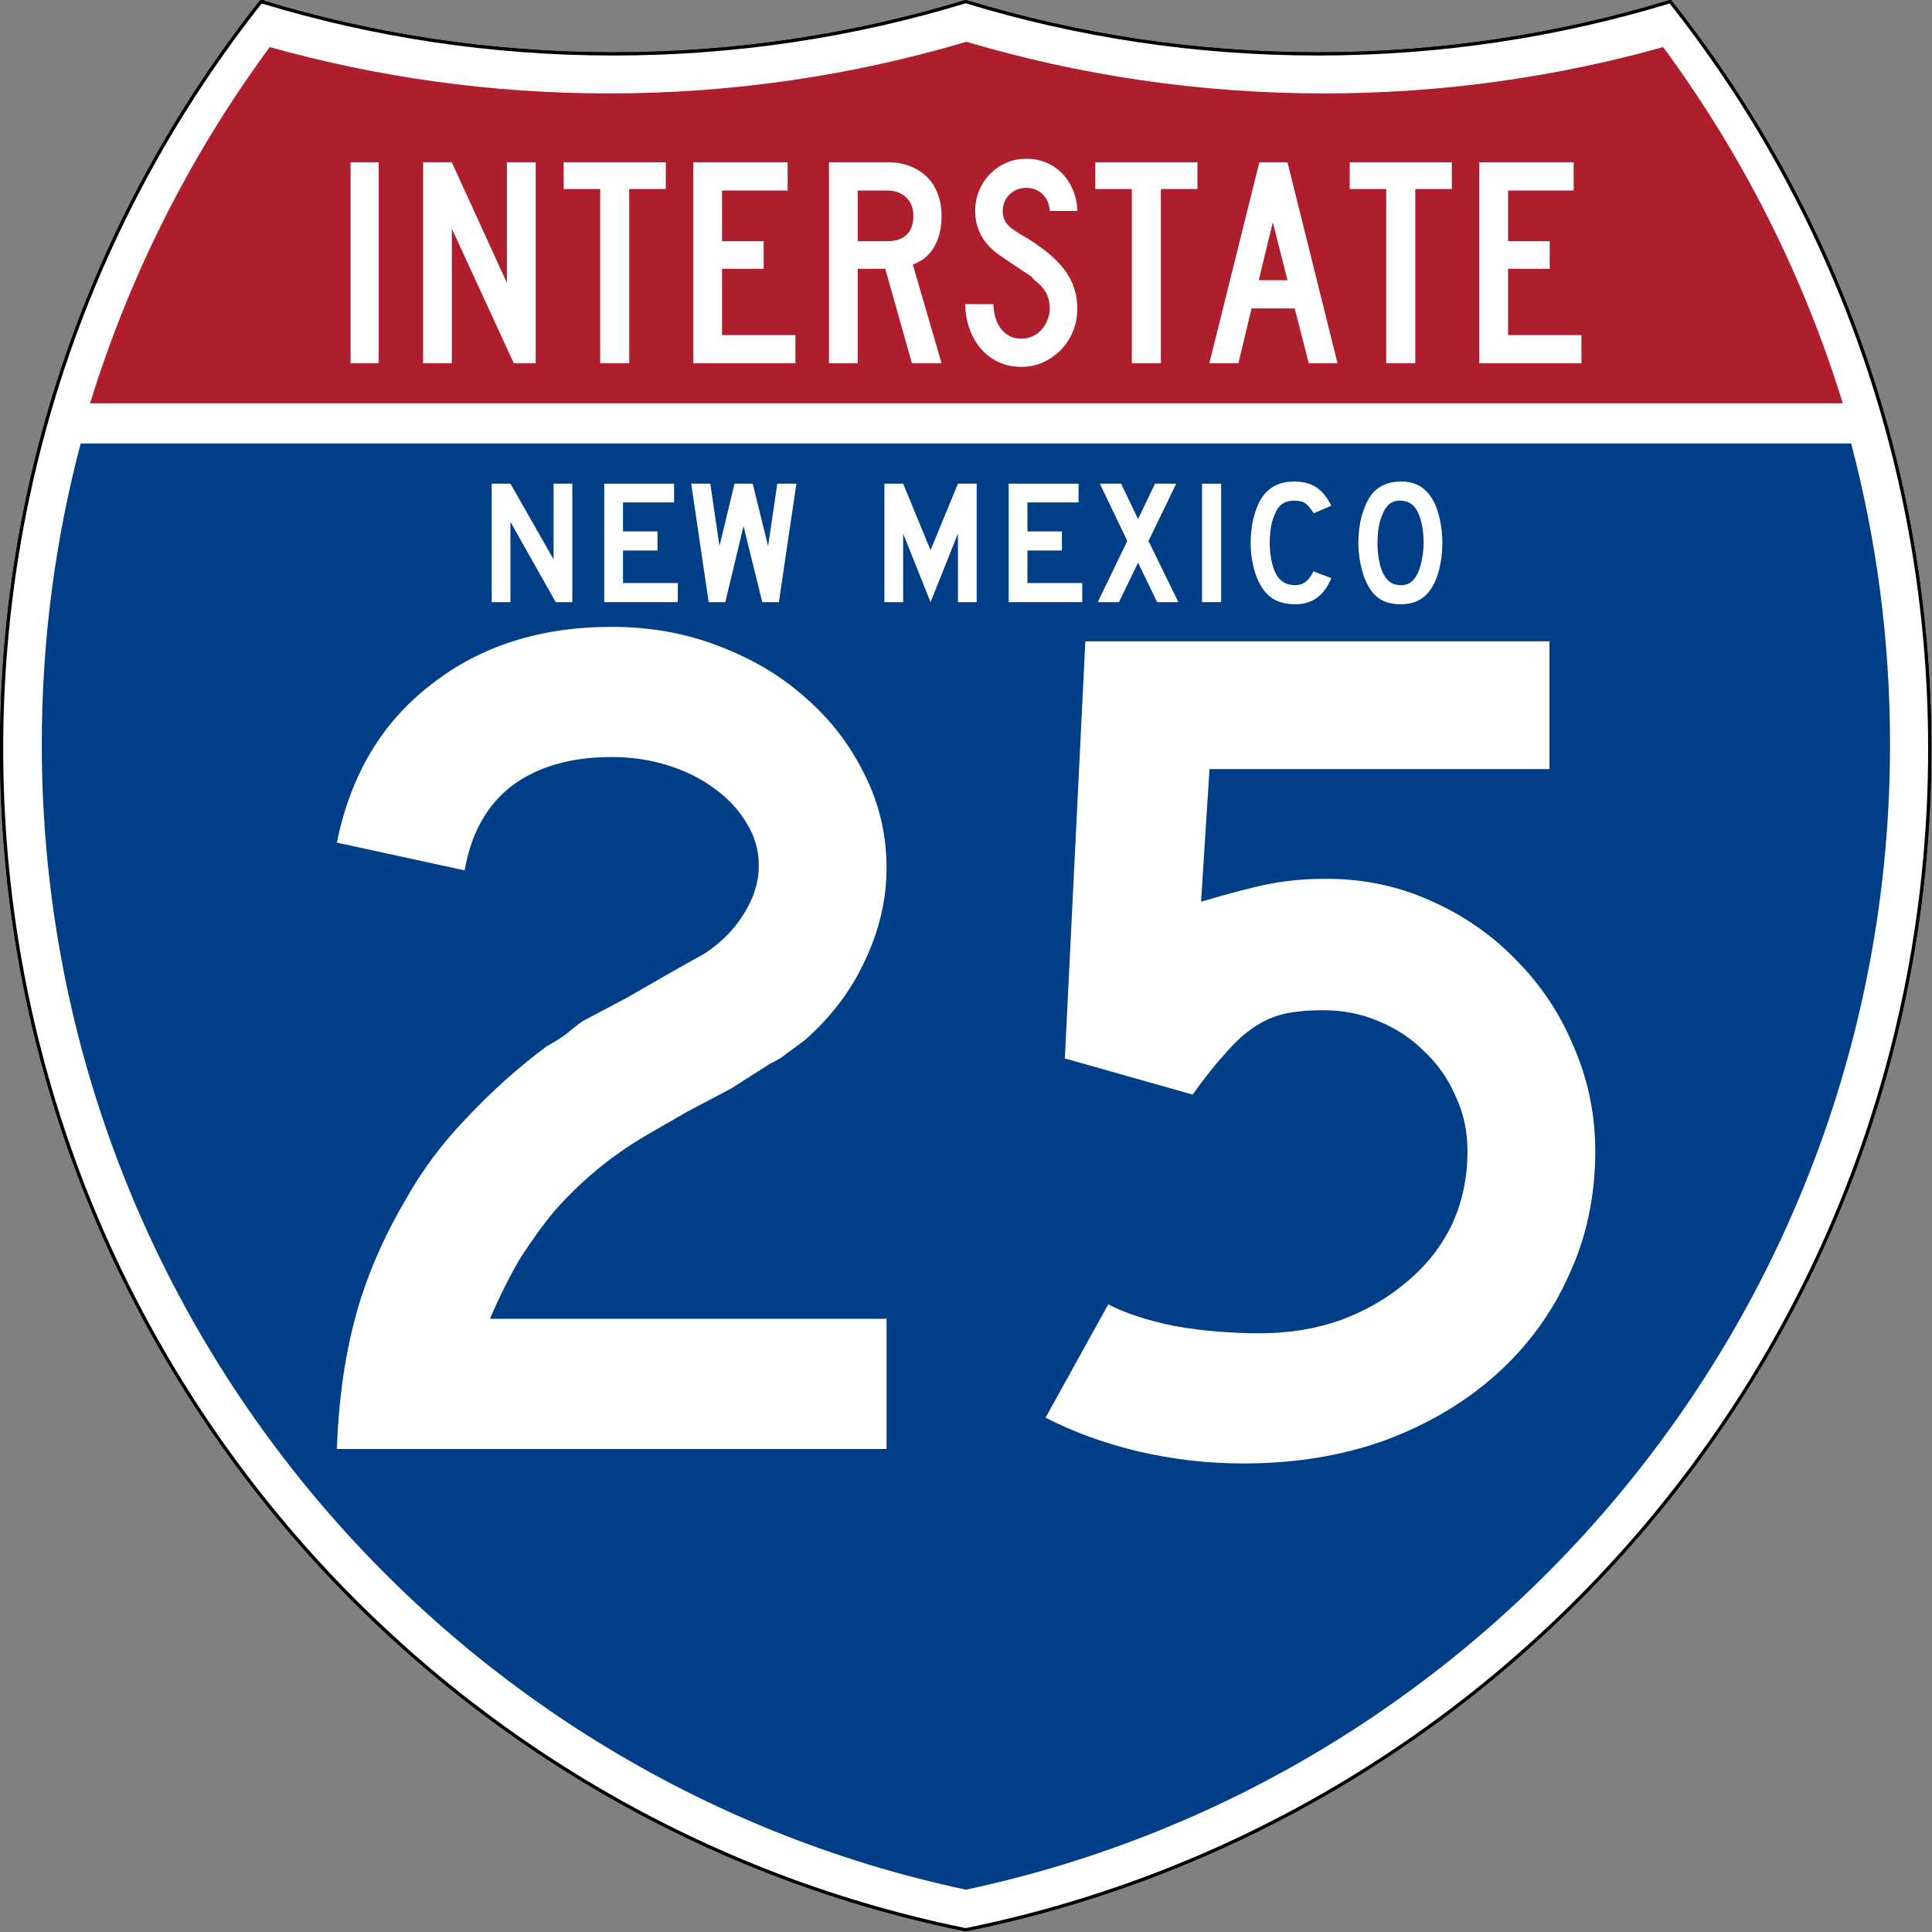
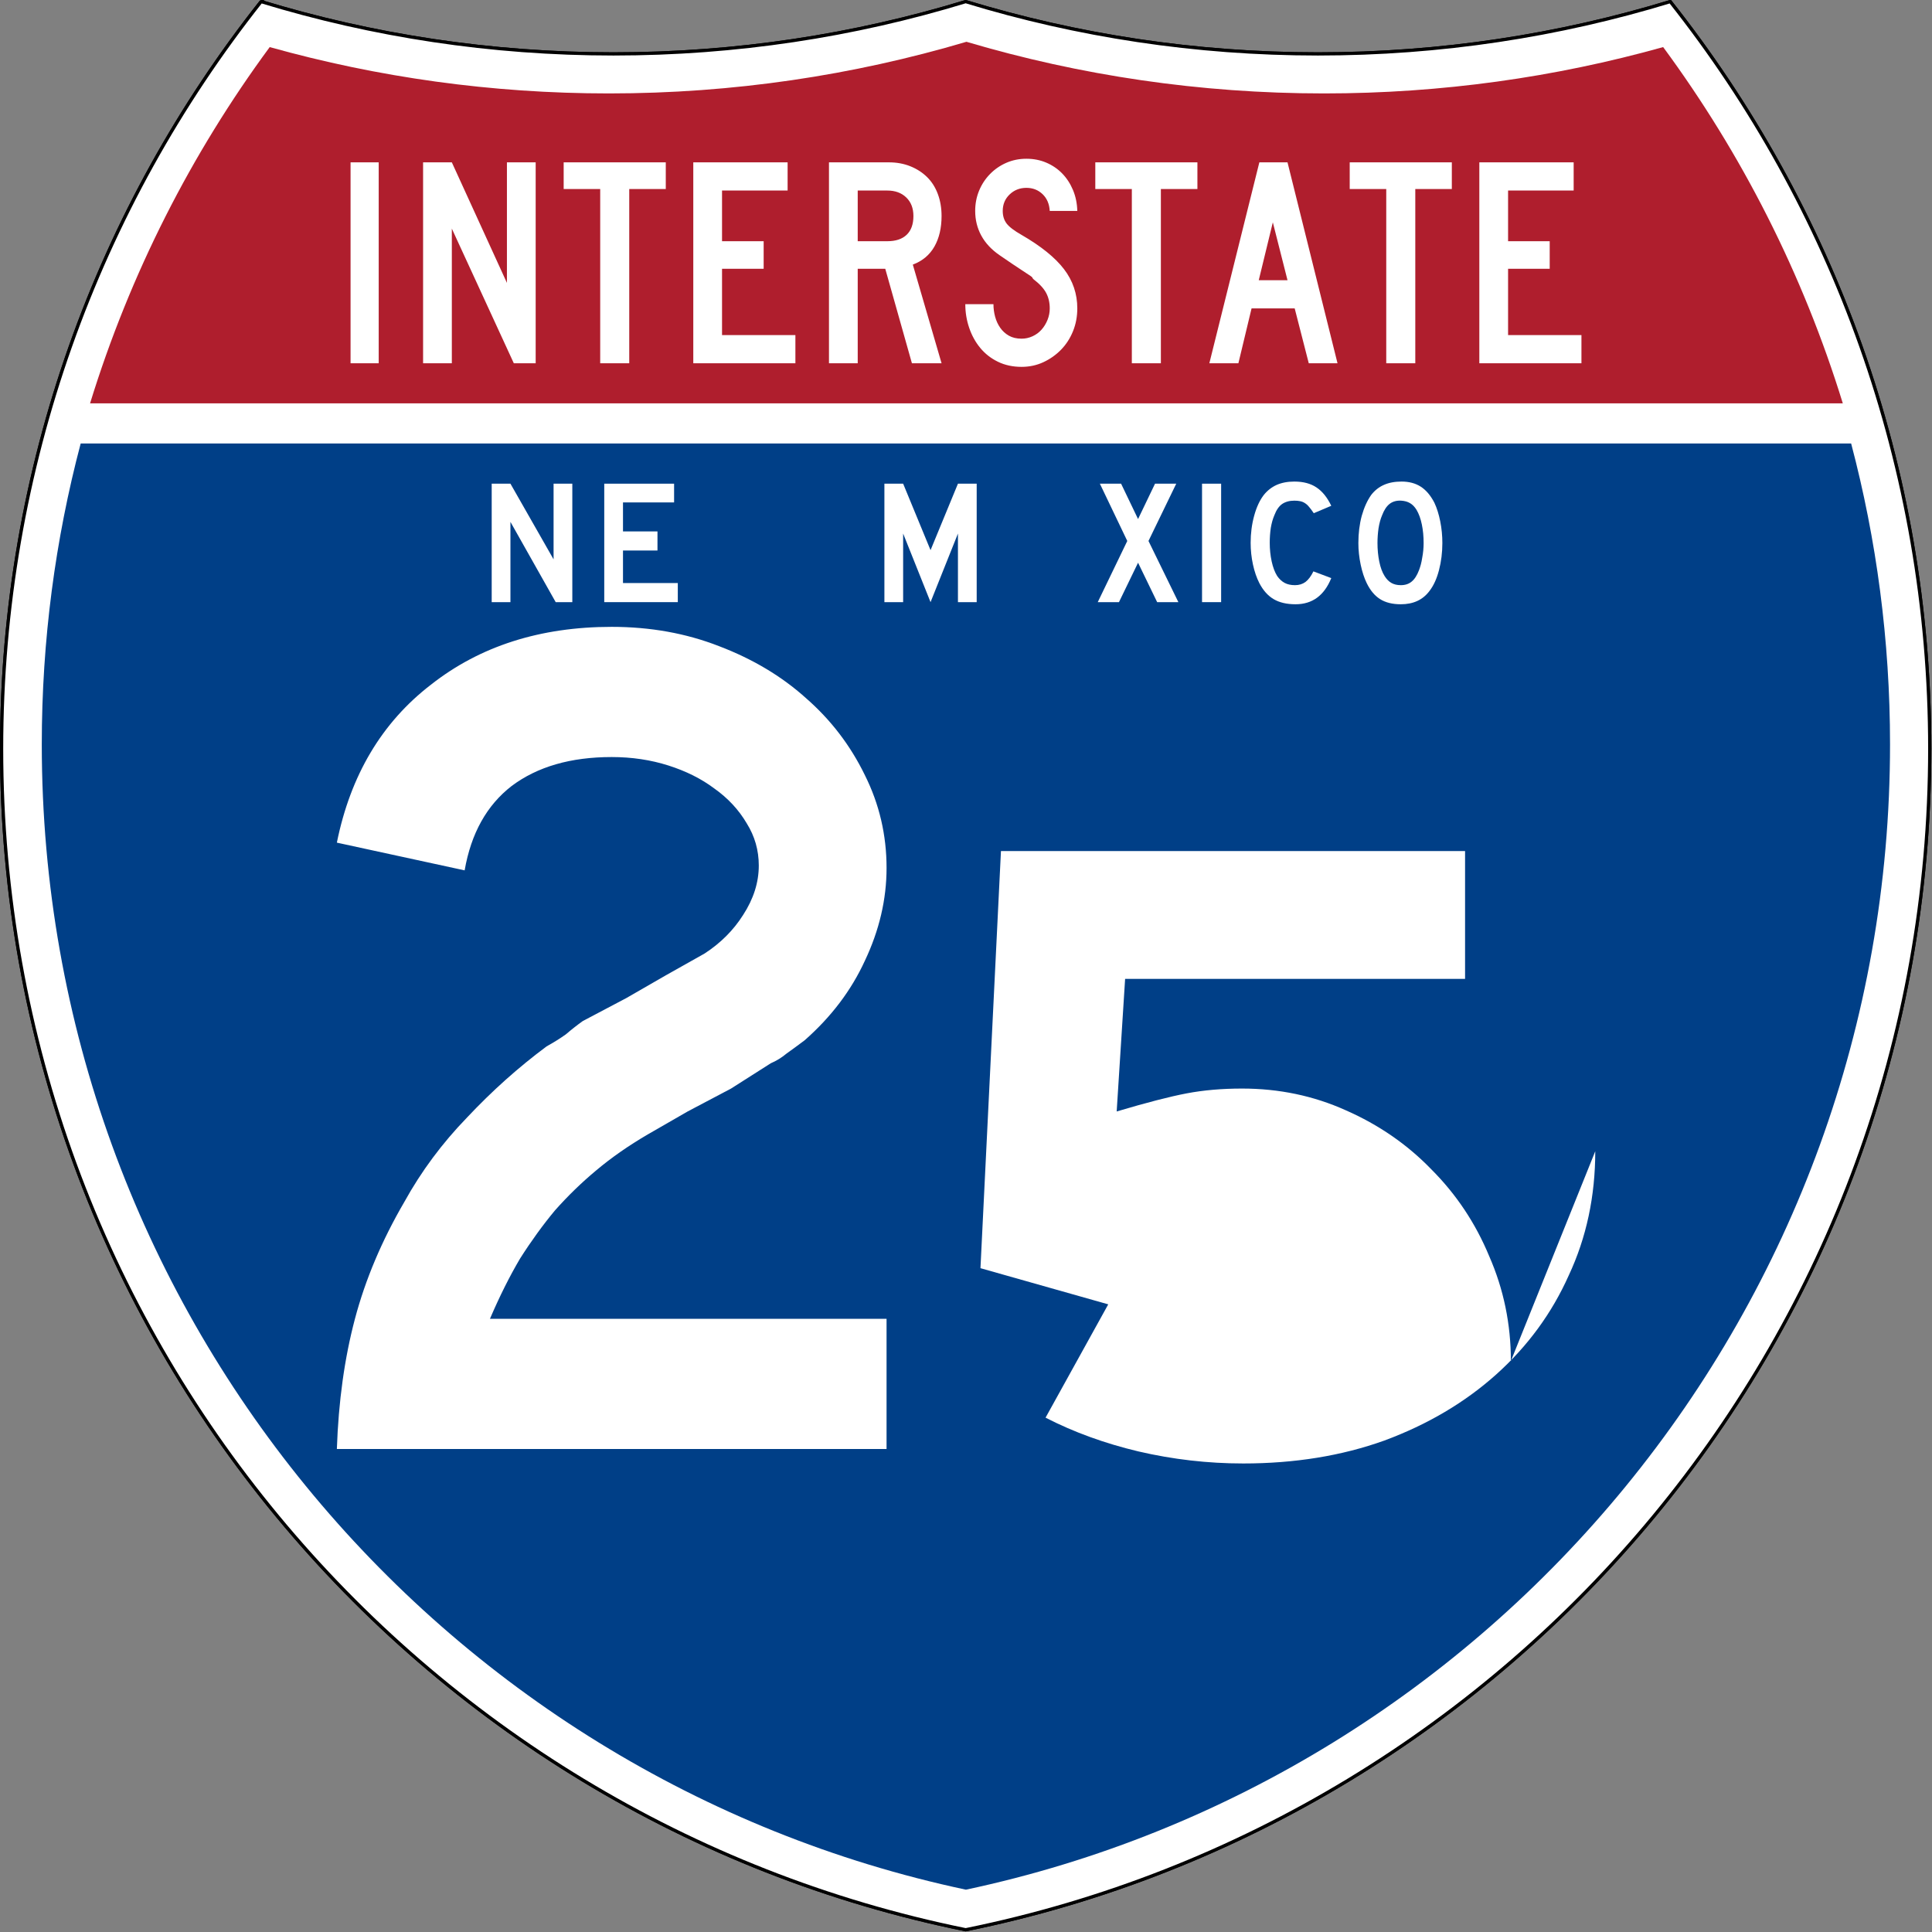
<svg xmlns="http://www.w3.org/2000/svg" xmlns:ns1="http://www.inkscape.org/namespaces/inkscape" xmlns:ns2="http://sodipodi.sourceforge.net/DTD/sodipodi-0.dtd" version="1.0" width="601" height="601" viewBox="0 0 600 599.999" id="Layer_1" xml:space="preserve" ns1:version="0.48.5 r10040" ns2:docname="I-00 (NM).svg">
  <rect x="0" y="0" width="600" height="599.999" fill="#808080" stroke="none" />
  <ns2:namedview pagecolor="#ffffff" bordercolor="#666666" borderopacity="1" objecttolerance="10" gridtolerance="10" guidetolerance="10" ns1:pageopacity="0" ns1:pageshadow="2" ns1:window-width="1327" ns1:window-height="816" id="namedview109038" showgrid="false" ns1:zoom="0.93874792" ns1:cx="300.5" ns1:cy="300.5" ns1:window-x="0" ns1:window-y="68" ns1:window-maximized="0" ns1:current-layer="Layer_1" />
  <defs id="defs1659" />
  <g transform="matrix(0.998,0,0,0.998,0.499,0.499)" id="g1600" style="fill:#ffffff;fill-opacity:1;stroke:#000000;stroke-width:1;stroke-miterlimit:4;stroke-opacity:1;stroke-dasharray:none">
    <path d="m 80.753,0 c 34.676,10.583 71.485,16.277 109.624,16.277 38.139,0 74.947,-5.693 109.623,-16.276 34.676,10.583 71.484,16.276 109.623,16.276 38.139,0 74.948,-5.693 109.624,-16.277 C 569.812,63.908 600,144.678 600,232.5 600,413.924 471.17,565.254 300,599.999 128.83,565.254 0,413.924 0,232.5 0,144.678 30.188,63.908 80.753,0 z" id="path1602" style="fill:#ffffff;fill-opacity:1;stroke:#000000;stroke-width:1;stroke-miterlimit:4;stroke-opacity:1;stroke-dasharray:none" />
    <path d="m 80.753,0 c 34.676,10.583 71.485,16.277 109.624,16.277 38.139,0 74.947,-5.693 109.623,-16.276 34.676,10.583 71.484,16.276 109.623,16.276 38.139,0 74.948,-5.693 109.624,-16.277 C 569.812,63.908 600,144.678 600,232.5 600,413.924 471.17,565.254 300,599.999 128.83,565.254 0,413.924 0,232.5 0,144.678 30.188,63.908 80.753,0 z" id="path1604" style="fill:#ffffff;fill-opacity:1;stroke:#000000;stroke-width:1;stroke-linecap:round;stroke-linejoin:round;stroke-miterlimit:4;stroke-opacity:1;stroke-dasharray:none" />
  </g>
  <g transform="matrix(1.007,0,0,1.01,-2.128,-3.669)" id="g1606" style="fill:#003f87;fill-opacity:1;stroke:none">
    <path d="m 15,232.5 c 0,-31.979 4.169,-62.984 11.995,-92.501 l 546.011,0 C 580.83,169.516 585,200.521 585,232.5 585,405.605 462.826,550.172 300,584.677 137.174,550.172 15,405.605 15,232.5 z" id="path1608" style="fill:#003f87;fill-opacity:1;stroke:none" />
  </g>
  <g transform="matrix(1.013,0,0,1.027,-3.764,-3.102)" id="g1610" style="fill:#af1e2d;fill-opacity:1;stroke:none">
    <path d="M 31.324,124.999 C 43.579,85.778 62.363,49.44 86.403,17.26 c 33.102,9.133 67.968,14.013 103.974,14.013 38.061,0 74.848,-5.452 109.623,-15.618 34.775,10.166 71.562,15.618 109.623,15.618 36.006,0 70.873,-4.88 103.975,-14.013 24.039,32.181 42.823,68.519 55.078,107.739 l -537.352,0 0,0 z" id="path1612" style="fill:#af1e2d;fill-opacity:1;stroke:none" />
  </g>
  <path d="m 108.869,112.812 0,-62.395 8.741,0 0,62.395 -8.741,0 z m 50.701,0 -19.25,-41.814 0,41.814 -8.928,0 0,-62.395 8.928,0 17.11,37.437 0,-37.437 8.928,0 0,62.395 -6.789,0 z m 35.847,-54.105 0,54.105 -9.019,0 0,-54.105 -11.346,0 0,-8.29 31.712,0 0,8.29 -11.346,0 z m 19.889,54.105 0,-62.395 29.294,0 0,8.756 -20.366,0 0,15.736 12.927,0 0,8.569 -12.927,0 0,20.582 22.784,0 0,8.753 -31.712,0 z m 67.899,0 -8.278,-29.335 -8.554,0 0,29.335 -8.928,0 0,-62.395 18.6,0 c 2.418,6.3e-5 4.634,0.404 6.649,1.211 2.015,0.807 3.751,1.925 5.208,3.354 1.457,1.429 2.573,3.183 3.347,5.262 0.775,2.079 1.162,4.361 1.162,6.845 -4e-5,3.725 -0.744,6.891 -2.232,9.499 -1.488,2.608 -3.72,4.47 -6.696,5.586 l 8.928,30.639 -9.207,0 z m 0.465,-45.724 c -3e-5,-2.421 -0.744,-4.346 -2.232,-5.773 -1.488,-1.428 -3.441,-2.141 -5.859,-2.141 l -9.207,0 0,15.736 9.207,0 c 2.603,3.8e-5 4.603,-0.667 5.998,-2.002 1.395,-1.335 2.093,-3.274 2.093,-5.819 l 0,0 z m 50.894,28.681 c -3e-5,2.546 -0.449,4.921 -1.348,7.125 -0.899,2.203 -2.138,4.112 -3.719,5.727 -1.581,1.614 -3.41,2.903 -5.487,3.865 -2.077,0.962 -4.325,1.444 -6.743,1.444 -2.728,0 -5.177,-0.528 -7.346,-1.583 -2.169,-1.055 -3.998,-2.483 -5.486,-4.283 -1.488,-1.8 -2.635,-3.88 -3.441,-6.24 -0.806,-2.36 -1.209,-4.812 -1.209,-7.356 l 8.741,0 c -2e-5,1.304 0.17,2.591 0.511,3.864 0.341,1.272 0.867,2.421 1.581,3.446 0.713,1.025 1.612,1.848 2.698,2.468 1.085,0.621 2.402,0.931 3.952,0.931 1.179,1e-5 2.311,-0.248 3.396,-0.745 1.085,-0.496 2.015,-1.179 2.79,-2.049 0.775,-0.87 1.394,-1.879 1.859,-3.027 0.464,-1.148 0.697,-2.344 0.697,-3.587 -3e-5,-1.8 -0.372,-3.398 -1.115,-4.794 -0.744,-1.396 -2.045,-2.809 -3.905,-4.237 -0.31,-0.311 -0.434,-0.482 -0.372,-0.513 0.062,-0.031 -0.123,-0.202 -0.558,-0.512 -0.434,-0.31 -1.349,-0.915 -2.744,-1.816 -1.395,-0.901 -3.674,-2.437 -6.835,-4.608 -2.541,-1.739 -4.447,-3.773 -5.719,-6.102 -1.271,-2.328 -1.907,-4.889 -1.907,-7.682 0,-2.236 0.403,-4.331 1.209,-6.286 0.806,-1.955 1.937,-3.678 3.394,-5.168 1.457,-1.49 3.146,-2.654 5.069,-3.493 1.922,-0.838 3.999,-1.258 6.229,-1.258 2.233,6.3e-5 4.294,0.404 6.185,1.211 1.891,0.807 3.534,1.925 4.928,3.354 1.394,1.429 2.51,3.136 3.347,5.123 0.837,1.987 1.287,4.159 1.349,6.518 l -8.557,0 c -0.123,-2.173 -0.867,-3.911 -2.231,-5.215 -1.364,-1.303 -3.039,-1.955 -5.023,-1.955 -2.045,5.4e-5 -3.781,0.683 -5.206,2.049 -1.426,1.366 -2.138,3.073 -2.138,5.121 -10e-6,1.552 0.403,2.855 1.209,3.911 0.806,1.055 2.356,2.235 4.649,3.538 6.015,3.477 10.401,7.015 13.16,10.616 2.759,3.601 4.138,7.667 4.138,12.199 l 0,0 z m 25.956,-37.062 0,54.105 -9.019,0 0,-54.105 -11.346,0 0,-8.29 31.712,0 0,8.29 -11.346,0 z m 45.928,54.105 -4.371,-17.043 -13.393,0 -4.09,17.043 -9.022,0 15.53,-62.395 8.744,0 15.53,62.395 -8.928,0 z m -11.159,-43.769 -4.371,17.973 8.928,0 -4.558,-17.973 z m 44.242,-10.336 0,54.105 -9.019,0 0,-54.105 -11.346,0 0,-8.29 31.712,0 0,8.29 -11.346,0 z m 19.889,54.105 0,-62.395 29.294,0 0,8.756 -20.366,0 0,15.736 12.927,0 0,8.569 -12.927,0 0,20.582 22.784,0 0,8.753 -31.712,0 z" id="text6060" style="font-size:93.216px;font-style:normal;font-variant:normal;font-weight:normal;font-stretch:normal;text-align:center;line-height:125%;text-anchor:middle;fill:#ffffff;fill-opacity:1" />
  <g style="font-size:54.909px;font-style:normal;font-variant:normal;font-weight:normal;font-stretch:normal;text-align:center;line-height:100%;text-anchor:middle;fill:#ffffff;fill-opacity:1;stroke:none;font-family:Roadgeek 2005 Series D;-inkscape-font-specification:Roadgeek 2005 Series D" id="text2740">
    <path d="m 172.578,187 -14.057,-24.928 0,24.928 -5.82,0 0,-36.789 5.82,0 13.398,23.501 0,-23.501 5.82,0 0,36.789 -5.161,0" style="letter-spacing:1.174;font-family:Roadgeek 2005 Series D;-inkscape-font-specification:Roadgeek 2005 Series D" id="path109084" />
    <path d="m 187.657,187 0,-36.789 21.689,0 0,5.82 -15.869,0 0,9.005 10.707,0 0,5.93 -10.707,0 0,10.103 17.022,0 0,5.93 -22.842,0" style="letter-spacing:1.174;font-family:Roadgeek 2005 Series D;-inkscape-font-specification:Roadgeek 2005 Series D" id="path109086" />
-     <path d="m 241.889,187 -5.161,0 -5.82,-23.611 -5.656,23.611 -5.161,0 -5.436,-36.789 5.93,0 2.855,19.383 4.667,-19.383 5.656,0 4.777,19.383 2.855,-19.383 5.93,0 L 241.889,187" style="letter-spacing:1.174;font-family:Roadgeek 2005 Series D;-inkscape-font-specification:Roadgeek 2005 Series D" id="path109088" />
    <path d="m 297.5,187 0,-21.305 -8.511,21.305 -8.511,-21.305 0,21.305 -5.82,0 0,-36.789 5.82,0 8.511,20.646 8.511,-20.646 5.82,0 0,36.789 -5.82,0" style="letter-spacing:1.174;font-family:Roadgeek 2005 Series D;-inkscape-font-specification:Roadgeek 2005 Series D" id="path109090" />
-     <path d="m 313.26,187 0,-36.789 21.689,0 0,5.82 -15.869,0 0,9.005 10.707,0 0,5.93 -10.707,0 0,10.103 17.022,0 0,5.93 -22.842,0" style="letter-spacing:1.174;font-family:Roadgeek 2005 Series D;-inkscape-font-specification:Roadgeek 2005 Series D" id="path109092" />
    <path d="M 359.365,187 353.435,174.755 347.505,187 l -6.589,0 9.17,-18.998 -8.511,-17.79 6.589,0 5.271,10.982 5.271,-10.982 6.589,0 -8.621,17.79 9.28,18.998 -6.589,0" style="letter-spacing:1.174;font-family:Roadgeek 2005 Series D;-inkscape-font-specification:Roadgeek 2005 Series D" id="path109094" />
    <path d="m 373.304,187 0,-36.789 5.93,0 0,36.789 -5.93,0" style="letter-spacing:1.174;font-family:Roadgeek 2005 Series D;-inkscape-font-specification:Roadgeek 2005 Series D" id="path109096" />
    <path d="m 413.44,179.532 c -2.196,5.418 -5.894,8.126 -11.092,8.126 -2.745,0 -5.015,-0.531 -6.809,-1.592 -1.794,-1.062 -3.276,-2.727 -4.448,-4.997 -0.842,-1.647 -1.501,-3.569 -1.977,-5.765 -0.476,-2.196 -0.714,-4.448 -0.714,-6.754 -1e-5,-2.928 0.366,-5.729 1.098,-8.401 0.732,-2.672 1.739,-4.832 3.02,-6.479 1.098,-1.354 2.416,-2.379 3.953,-3.075 1.574,-0.695 3.404,-1.043 5.491,-1.043 2.782,4e-5 5.07,0.604 6.864,1.812 1.83,1.208 3.368,3.112 4.612,5.71 l -5.436,2.306 c -0.512,-0.769 -0.988,-1.409 -1.428,-1.922 -0.403,-0.512 -0.842,-0.915 -1.318,-1.208 -0.439,-0.293 -0.933,-0.494 -1.483,-0.604 -0.512,-0.11 -1.116,-0.165 -1.812,-0.165 -1.501,3e-5 -2.764,0.348 -3.789,1.043 -0.988,0.696 -1.794,1.867 -2.416,3.514 -0.476,1.098 -0.842,2.398 -1.098,3.898 -0.22,1.501 -0.329,3.038 -0.329,4.612 -10e-6,2.013 0.201,3.953 0.604,5.82 0.403,1.83 0.97,3.331 1.702,4.503 0.659,0.952 1.428,1.666 2.306,2.141 0.879,0.476 1.958,0.714 3.24,0.714 1.245,1e-5 2.324,-0.329 3.24,-0.988 0.915,-0.696 1.739,-1.794 2.471,-3.295 l 5.546,2.087 0,0" style="letter-spacing:1.174;font-family:Roadgeek 2005 Series D;-inkscape-font-specification:Roadgeek 2005 Series D" id="path109098" />
    <path d="m 447.937,168.661 c -3e-5,2.928 -0.348,5.729 -1.043,8.401 -0.696,2.672 -1.684,4.832 -2.965,6.479 -2.05,2.745 -5.015,4.118 -8.895,4.118 -2.599,0 -4.74,-0.531 -6.424,-1.592 -1.684,-1.062 -3.075,-2.727 -4.173,-4.997 -0.769,-1.574 -1.391,-3.478 -1.867,-5.71 -0.476,-2.27 -0.714,-4.502 -0.714,-6.699 0,-3.038 0.348,-5.857 1.043,-8.456 0.732,-2.599 1.72,-4.777 2.965,-6.534 1.098,-1.391 2.398,-2.416 3.899,-3.075 1.537,-0.695 3.368,-1.043 5.491,-1.043 2.343,4e-5 4.338,0.531 5.985,1.592 1.647,1.062 3.057,2.727 4.228,4.997 0.769,1.647 1.373,3.569 1.812,5.765 0.439,2.196 0.659,4.448 0.659,6.754 m -5.82,0 c -3e-5,-2.087 -0.183,-4.008 -0.549,-5.765 -0.366,-1.794 -0.915,-3.313 -1.647,-4.557 -0.586,-0.952 -1.263,-1.647 -2.032,-2.087 -0.732,-0.439 -1.647,-0.695 -2.745,-0.769 -1.428,-0.073 -2.617,0.256 -3.569,0.988 -0.952,0.732 -1.739,1.922 -2.361,3.569 -0.476,1.098 -0.842,2.434 -1.098,4.008 -0.22,1.537 -0.329,3.075 -0.329,4.612 -10e-6,1.977 0.183,3.88 0.549,5.71 0.366,1.83 0.915,3.331 1.647,4.503 0.586,0.952 1.281,1.666 2.087,2.141 0.805,0.476 1.794,0.714 2.965,0.714 1.354,1e-5 2.471,-0.366 3.349,-1.098 0.915,-0.732 1.684,-1.922 2.306,-3.569 0.183,-0.476 0.366,-1.043 0.549,-1.702 0.183,-0.696 0.329,-1.409 0.439,-2.141 0.146,-0.769 0.256,-1.537 0.329,-2.306 0.073,-0.769 0.11,-1.519 0.11,-2.251" style="letter-spacing:1.174;font-family:Roadgeek 2005 Series D;-inkscape-font-specification:Roadgeek 2005 Series D" id="path109100" />
  </g>
  <g style="font-size:374.376px;font-style:normal;font-variant:normal;font-weight:normal;font-stretch:normal;text-align:center;line-height:100%;text-anchor:middle;fill:#ffffff;fill-opacity:1;stroke:none;font-family:Roadgeek 2005 Series D;-inkscape-font-specification:Roadgeek 2005 Series D" id="text2744">
    <path d="m 104.617,450 c 0.499,-14.725 2.371,-28.203 5.616,-40.433 3.245,-12.23 8.361,-24.334 15.349,-36.314 5.241,-9.484 11.73,-18.22 19.468,-26.206 7.737,-8.236 15.973,-15.599 24.709,-22.088 2.246,-1.248 4.243,-2.496 5.99,-3.744 1.747,-1.497 3.494,-2.87 5.241,-4.118 l 13.478,-7.113 12.354,-7.113 11.98,-6.739 c 4.992,-3.244 8.985,-7.238 11.98,-11.98 3.244,-4.992 4.867,-10.108 4.867,-15.349 -1.5e-4,-4.742 -1.248,-9.11 -3.744,-13.103 -2.496,-4.243 -5.865,-7.862 -10.108,-10.857 -3.993,-2.995 -8.736,-5.366 -14.226,-7.113 -5.491,-1.747 -11.356,-2.62 -17.596,-2.621 -12.729,2.2e-4 -23.087,2.995 -31.073,8.985 -7.737,5.99 -12.604,14.726 -14.601,26.206 l -39.684,-8.611 c 4.243,-20.965 13.977,-37.313 29.201,-49.043 15.225,-11.98 33.943,-17.97 56.156,-17.97 11.98,2.6e-4 23.086,1.997 33.319,5.99 10.482,3.994 19.467,9.36 26.955,16.098 7.737,6.739 13.852,14.726 18.344,23.96 4.492,8.985 6.739,18.594 6.739,28.827 -1.9e-4,9.734 -2.246,19.343 -6.739,28.827 -4.243,9.235 -10.483,17.471 -18.719,24.709 -1.997,1.498 -3.869,2.87 -5.616,4.118 -1.498,1.248 -3.12,2.246 -4.867,2.995 l -12.354,7.862 -13.478,7.113 -12.354,7.113 c -5.99,3.494 -11.356,7.238 -16.098,11.231 -4.493,3.744 -8.736,7.862 -12.729,12.354 -3.744,4.493 -7.363,9.484 -10.857,14.975 -3.245,5.491 -6.364,11.73 -9.359,18.719 l 123.17,0 0,40.433 -170.715,0" style="font-family:Roadgeek 2005 Series D;-inkscape-font-specification:Roadgeek 2005 Series D" id="path109103" />
-     <path d="m 495.424,357.529 c -2e-4,13.977 -2.746,26.83 -8.236,38.561 -5.241,11.73 -12.729,21.963 -22.463,30.699 -9.734,8.735 -21.34,15.599 -34.817,20.591 -13.228,4.742 -27.829,7.113 -43.802,7.113 -10.982,0 -21.839,-1.248 -32.571,-3.744 -10.483,-2.496 -20.092,-5.99 -28.827,-10.483 l 19.468,-35.191 c 5.241,2.745 12.105,4.992 20.591,6.739 8.486,1.498 17.346,2.246 26.581,2.246 8.985,4e-5 17.346,-1.373 25.083,-4.118 7.987,-2.995 14.85,-6.988 20.591,-11.98 5.99,-4.992 10.607,-10.857 13.852,-17.596 3.244,-6.988 4.867,-14.601 4.867,-22.837 -1.5e-4,-6.24 -1.248,-11.98 -3.744,-17.221 -2.246,-5.241 -5.491,-9.858 -9.734,-13.852 -3.993,-3.993 -8.736,-7.113 -14.226,-9.359 -5.241,-2.246 -10.982,-3.369 -17.221,-3.369 -4.493,1.4e-4 -8.486,0.375 -11.98,1.123 -3.245,0.749 -6.364,2.122 -9.359,4.118 -2.995,1.997 -5.99,4.742 -8.985,8.236 -2.995,3.245 -6.364,7.488 -10.108,12.729 l -39.684,-11.231 6.364,-129.534 144.135,0 0,39.684 -105.574,0 -2.621,41.181 c 9.235,-2.745 16.472,-4.617 21.714,-5.616 5.241,-0.998 10.982,-1.497 17.221,-1.498 11.481,1.8e-4 22.213,2.246 32.196,6.739 10.233,4.493 19.093,10.607 26.581,18.344 7.737,7.737 13.727,16.722 17.97,26.955 4.492,10.233 6.739,21.09 6.739,32.571" style="font-family:Roadgeek 2005 Series D;-inkscape-font-specification:Roadgeek 2005 Series D" id="path109105" />
+     <path d="m 495.424,357.529 c -2e-4,13.977 -2.746,26.83 -8.236,38.561 -5.241,11.73 -12.729,21.963 -22.463,30.699 -9.734,8.735 -21.34,15.599 -34.817,20.591 -13.228,4.742 -27.829,7.113 -43.802,7.113 -10.982,0 -21.839,-1.248 -32.571,-3.744 -10.483,-2.496 -20.092,-5.99 -28.827,-10.483 l 19.468,-35.191 l -39.684,-11.231 6.364,-129.534 144.135,0 0,39.684 -105.574,0 -2.621,41.181 c 9.235,-2.745 16.472,-4.617 21.714,-5.616 5.241,-0.998 10.982,-1.497 17.221,-1.498 11.481,1.8e-4 22.213,2.246 32.196,6.739 10.233,4.493 19.093,10.607 26.581,18.344 7.737,7.737 13.727,16.722 17.97,26.955 4.492,10.233 6.739,21.09 6.739,32.571" style="font-family:Roadgeek 2005 Series D;-inkscape-font-specification:Roadgeek 2005 Series D" id="path109105" />
  </g>
</svg>